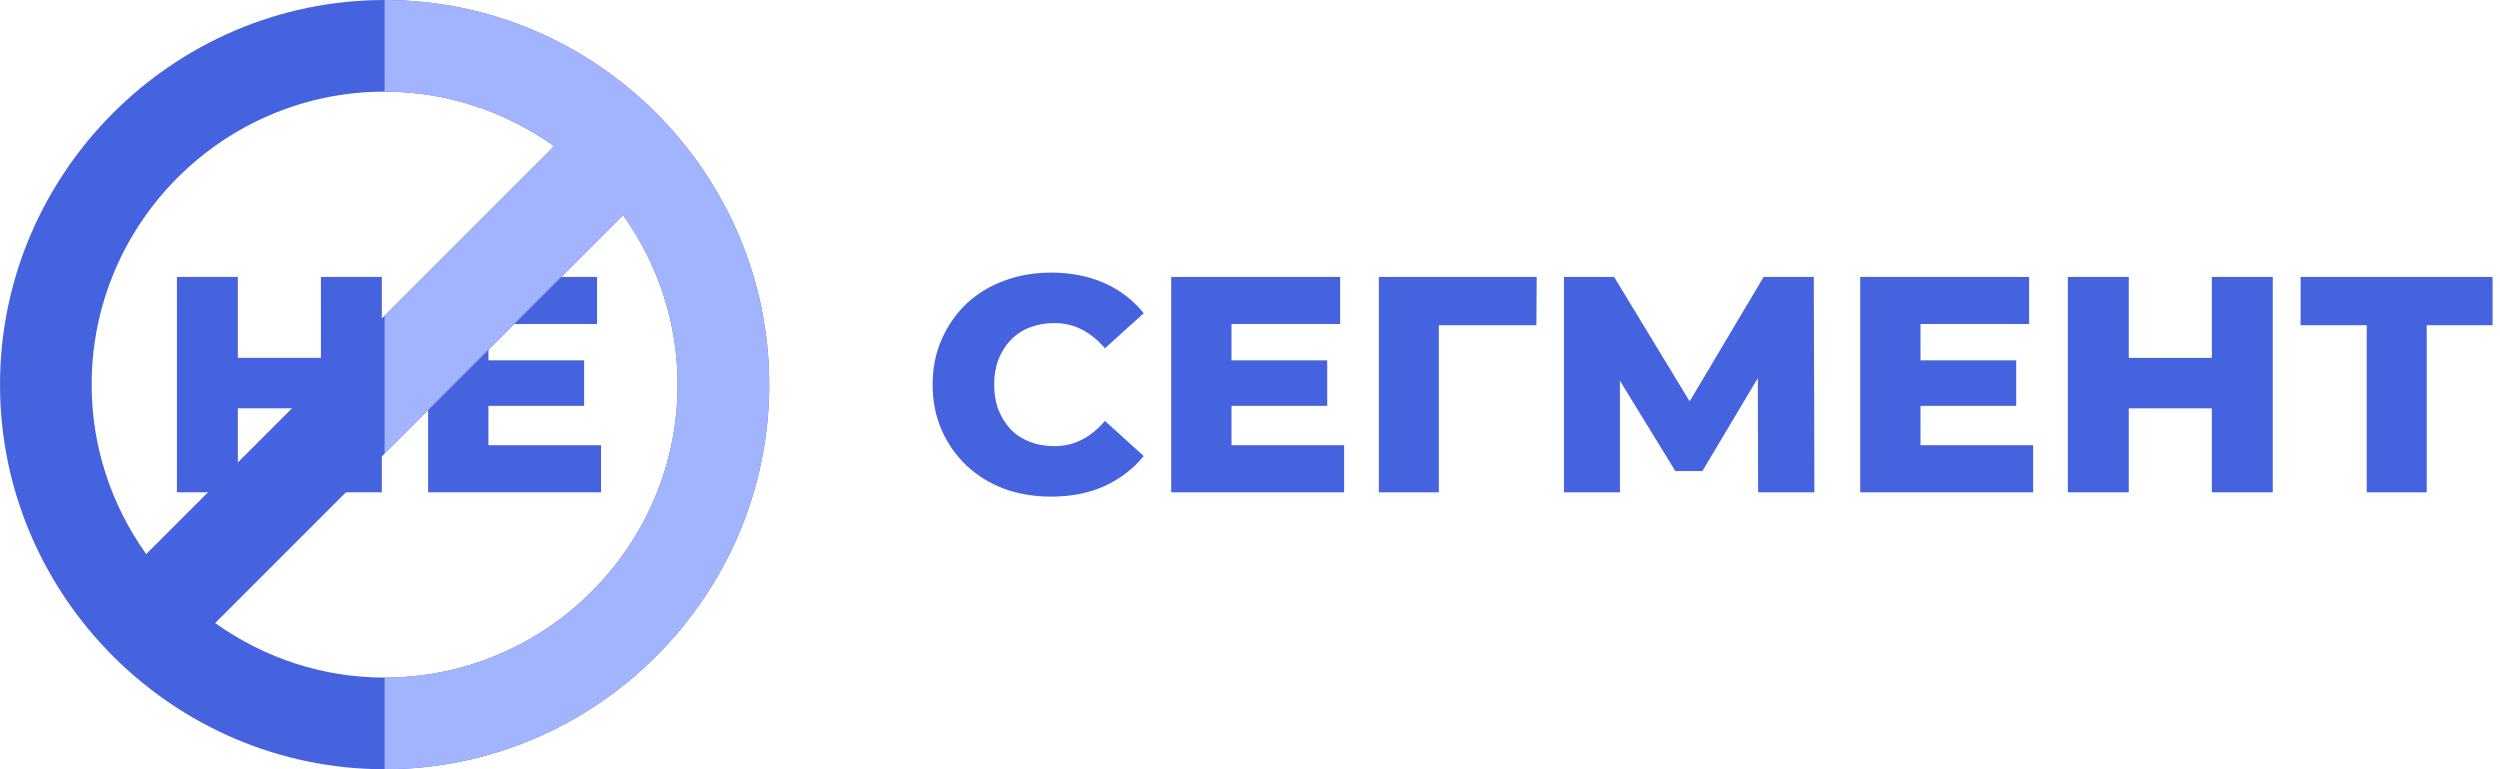
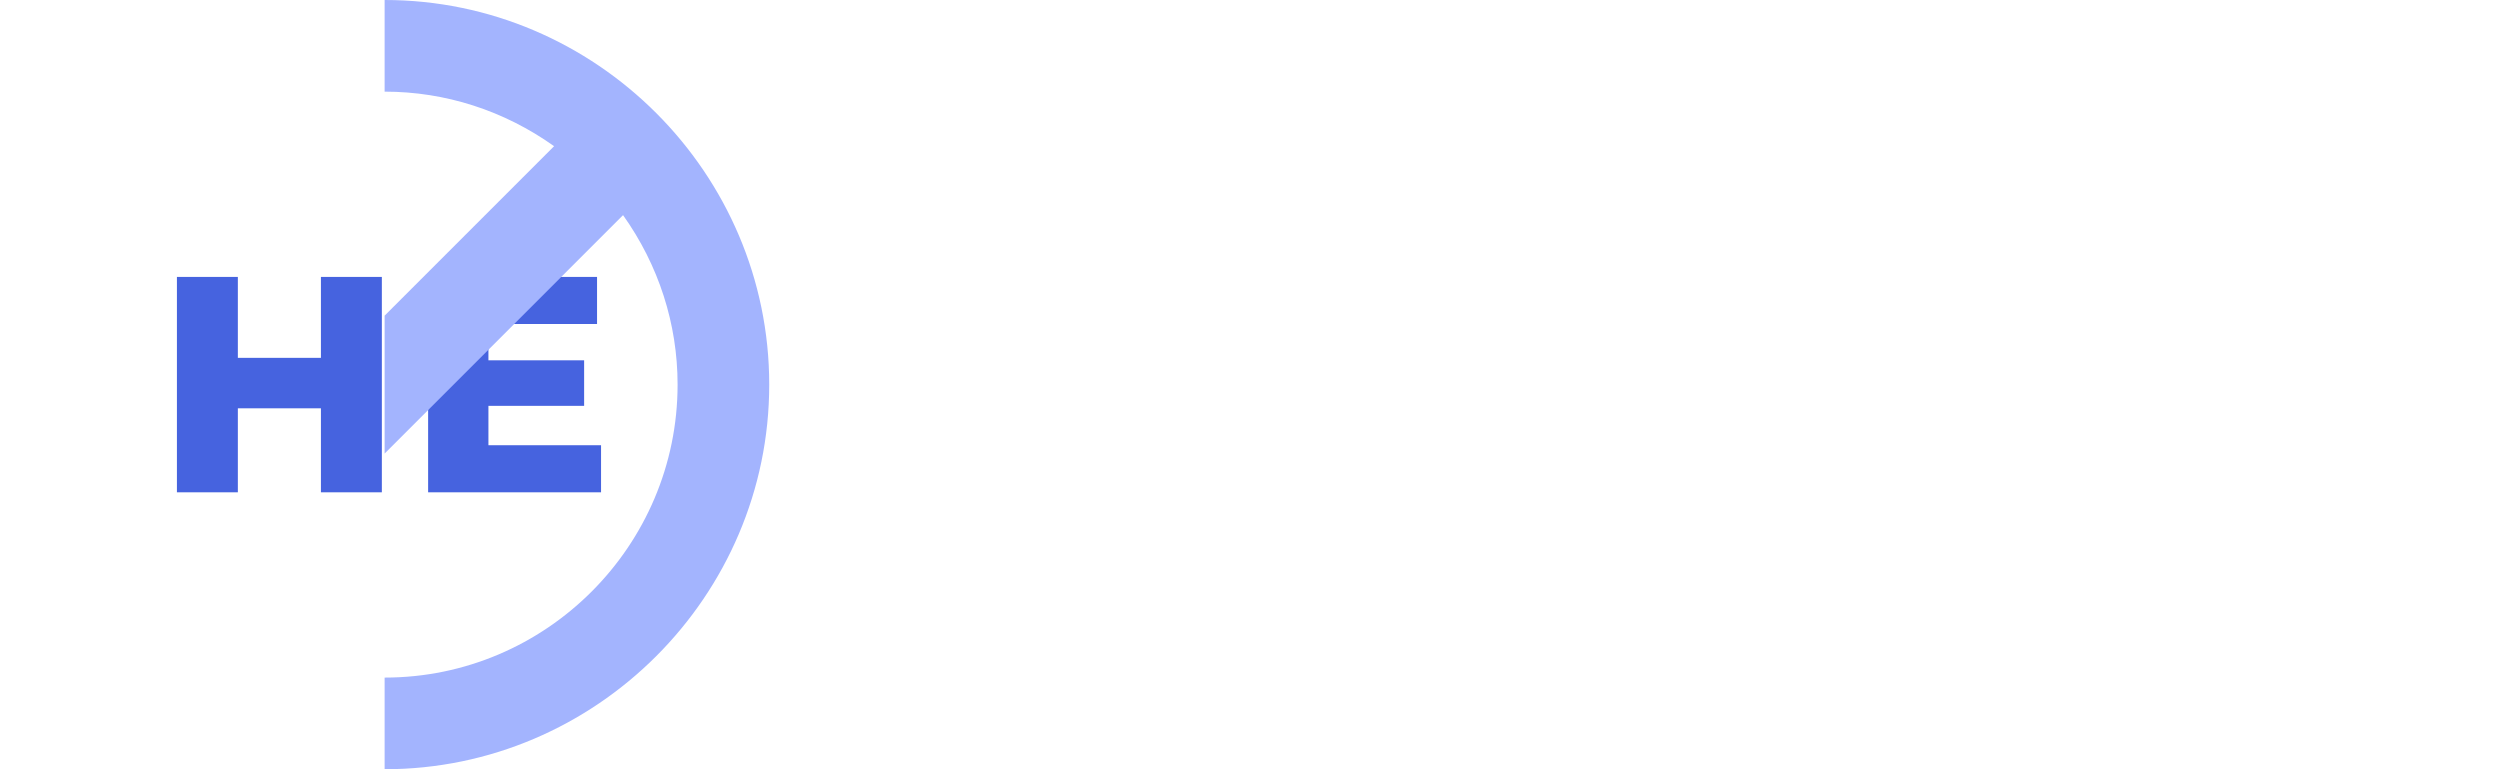
<svg xmlns="http://www.w3.org/2000/svg" width="325" height="100" viewBox="0 0 325 100" fill="none">
  <g clip-path="url(#clip0_406_1320)">
-     <path d="M41.72 36H49.64V64H41.72V36ZM30.92 64H23V36H30.92V64ZM42.28 53.08H30.36V46.52H42.28V53.08ZM62.936 46.84H75.936V52.76H62.936V46.84ZM63.496 57.88H78.136V64H55.656V36H77.616V42.12H63.496V57.88Z" fill="#4663DF" />
-     <path d="M50 0C22.52 0 0 22.52 0 50C0 77.481 22.52 100 50 100C77.481 100 100 77.481 100 50C100 22.52 77.481 0 50 0ZM11.914 50C11.914 29.023 29.023 11.914 50 11.914C57.91 11.914 65.528 14.375 72.031 19.004L50 41.035L19.004 72.031C14.375 65.527 11.914 57.91 11.914 50ZM50 88.086C42.09 88.086 34.472 85.625 27.969 80.996L80.996 27.969C85.625 34.472 88.086 42.09 88.086 50C88.086 70.976 70.977 88.086 50 88.086Z" fill="#4663DF" />
+     <path d="M41.72 36H49.64V64H41.72V36ZM30.92 64H23V36H30.92V64ZM42.28 53.08H30.36V46.52H42.28ZM62.936 46.84H75.936V52.76H62.936V46.84ZM63.496 57.88H78.136V64H55.656V36H77.616V42.12H63.496V57.88Z" fill="#4663DF" />
    <path d="M100 50C100 77.481 77.481 100 50 100V88.086C70.977 88.086 88.086 70.976 88.086 50C88.086 42.09 85.625 34.472 80.996 27.969L50 58.965V41.035L72.031 19.004C65.528 14.375 57.91 11.914 50 11.914V0C77.481 0 100 22.52 100 50Z" fill="#A3B4FE" />
  </g>
-   <path d="M136.64 64.56C134.427 64.56 132.373 64.213 130.48 63.52C128.613 62.8 126.987 61.787 125.6 60.48C124.24 59.173 123.173 57.64 122.4 55.88C121.627 54.093 121.24 52.133 121.24 50C121.24 47.867 121.627 45.92 122.4 44.16C123.173 42.373 124.24 40.827 125.6 39.52C126.987 38.213 128.613 37.213 130.48 36.52C132.373 35.8 134.427 35.44 136.64 35.44C139.227 35.44 141.533 35.893 143.56 36.8C145.613 37.707 147.32 39.013 148.68 40.72L143.64 45.28C142.733 44.213 141.733 43.4 140.64 42.84C139.573 42.28 138.373 42 137.04 42C135.893 42 134.84 42.187 133.88 42.56C132.92 42.933 132.093 43.48 131.4 44.2C130.733 44.893 130.2 45.733 129.8 46.72C129.427 47.707 129.24 48.8 129.24 50C129.24 51.2 129.427 52.293 129.8 53.28C130.2 54.267 130.733 55.12 131.4 55.84C132.093 56.533 132.92 57.067 133.88 57.44C134.84 57.813 135.893 58 137.04 58C138.373 58 139.573 57.72 140.64 57.16C141.733 56.6 142.733 55.787 143.64 54.72L148.68 59.28C147.32 60.96 145.613 62.267 143.56 63.2C141.533 64.107 139.227 64.56 136.64 64.56ZM159.538 46.84H172.538V52.76H159.538V46.84ZM160.098 57.88H174.738V64H152.258V36H174.218V42.12H160.098V57.88ZM179.25 64V36H199.77L199.73 42.28H185.29L187.05 40.52V64H179.25ZM203.313 64V36H209.833L221.393 55.04H217.953L229.273 36H235.793L235.873 64H228.553L228.513 47.08H229.753L221.313 61.24H217.793L209.113 47.08H210.592V64H203.313ZM249.108 46.84H262.108V52.76H249.108V46.84ZM249.668 57.88H264.308V64H241.828V36H263.788V42.12H249.668V57.88ZM287.54 36H295.46V64H287.54V36ZM276.74 64H268.82V36H276.74V64ZM288.1 53.08H276.18V46.52H288.1V53.08ZM307.677 64V40.52L309.437 42.28H299.077V36H324.037V42.28H313.717L315.477 40.52V64H307.677Z" fill="#4663DF" />
  <defs>
    <clipPath id="clip0_406_1320">
      <rect width="100" height="100" fill="white" />
    </clipPath>
  </defs>
</svg>